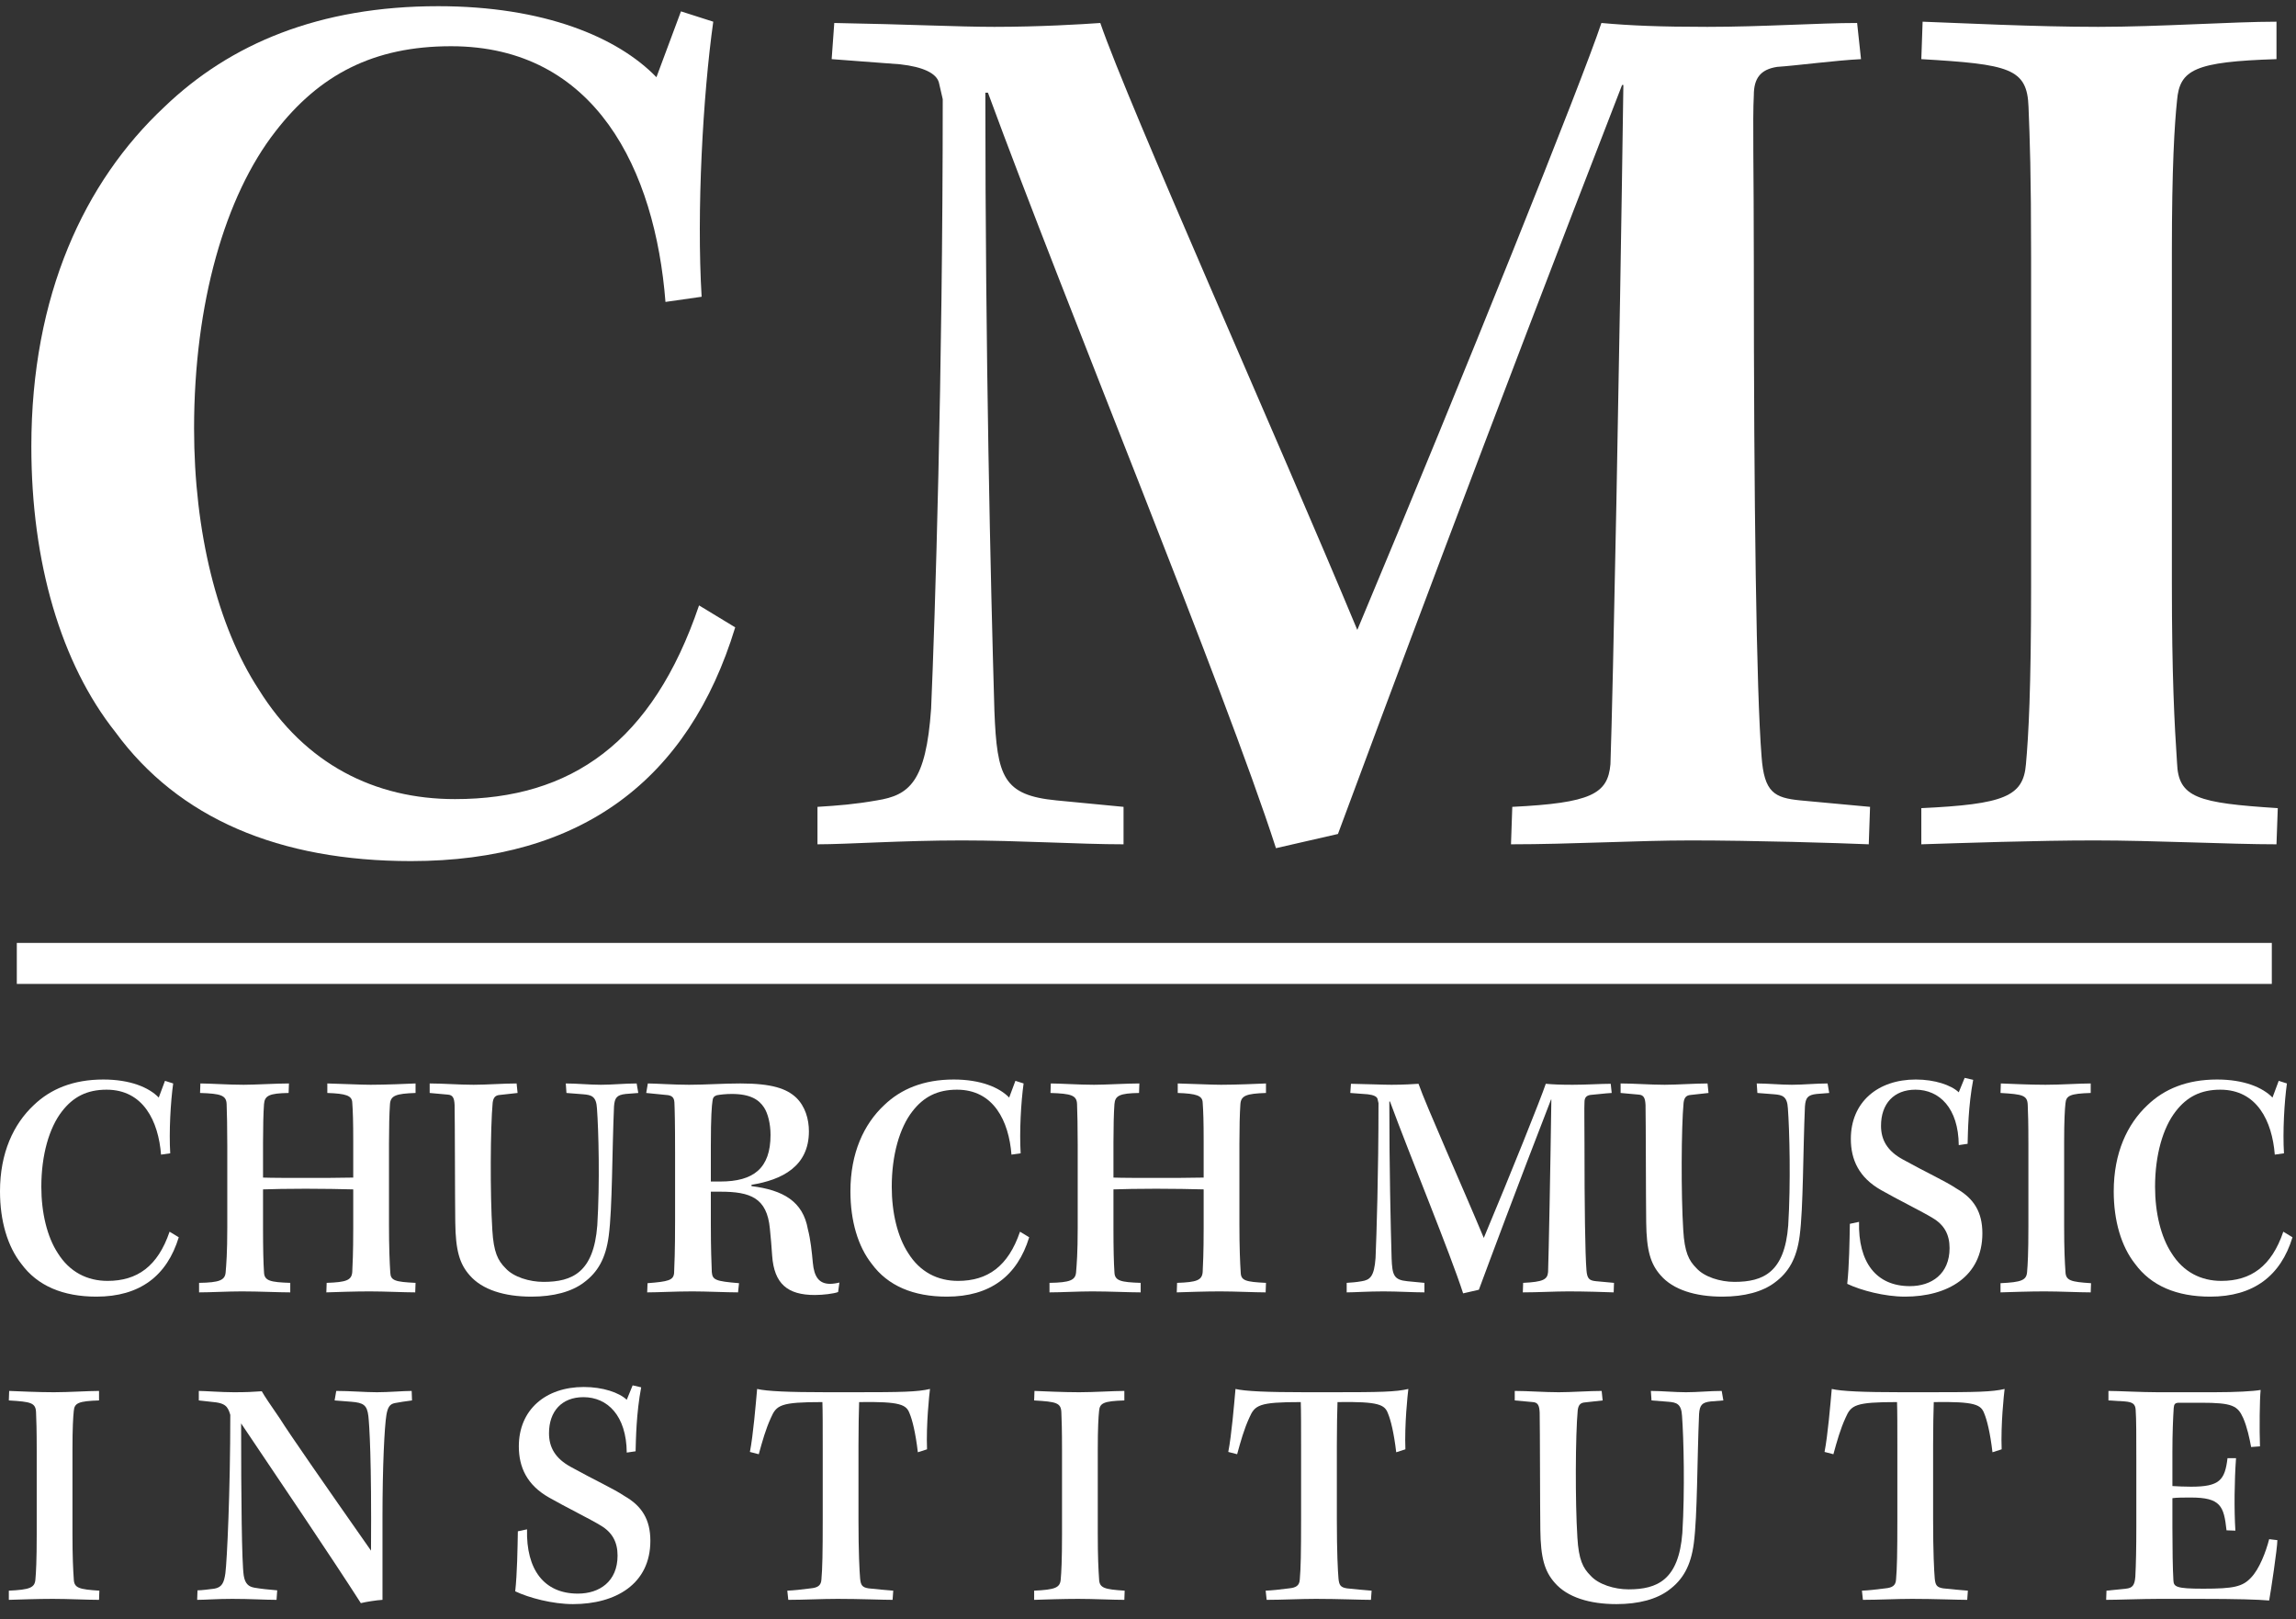
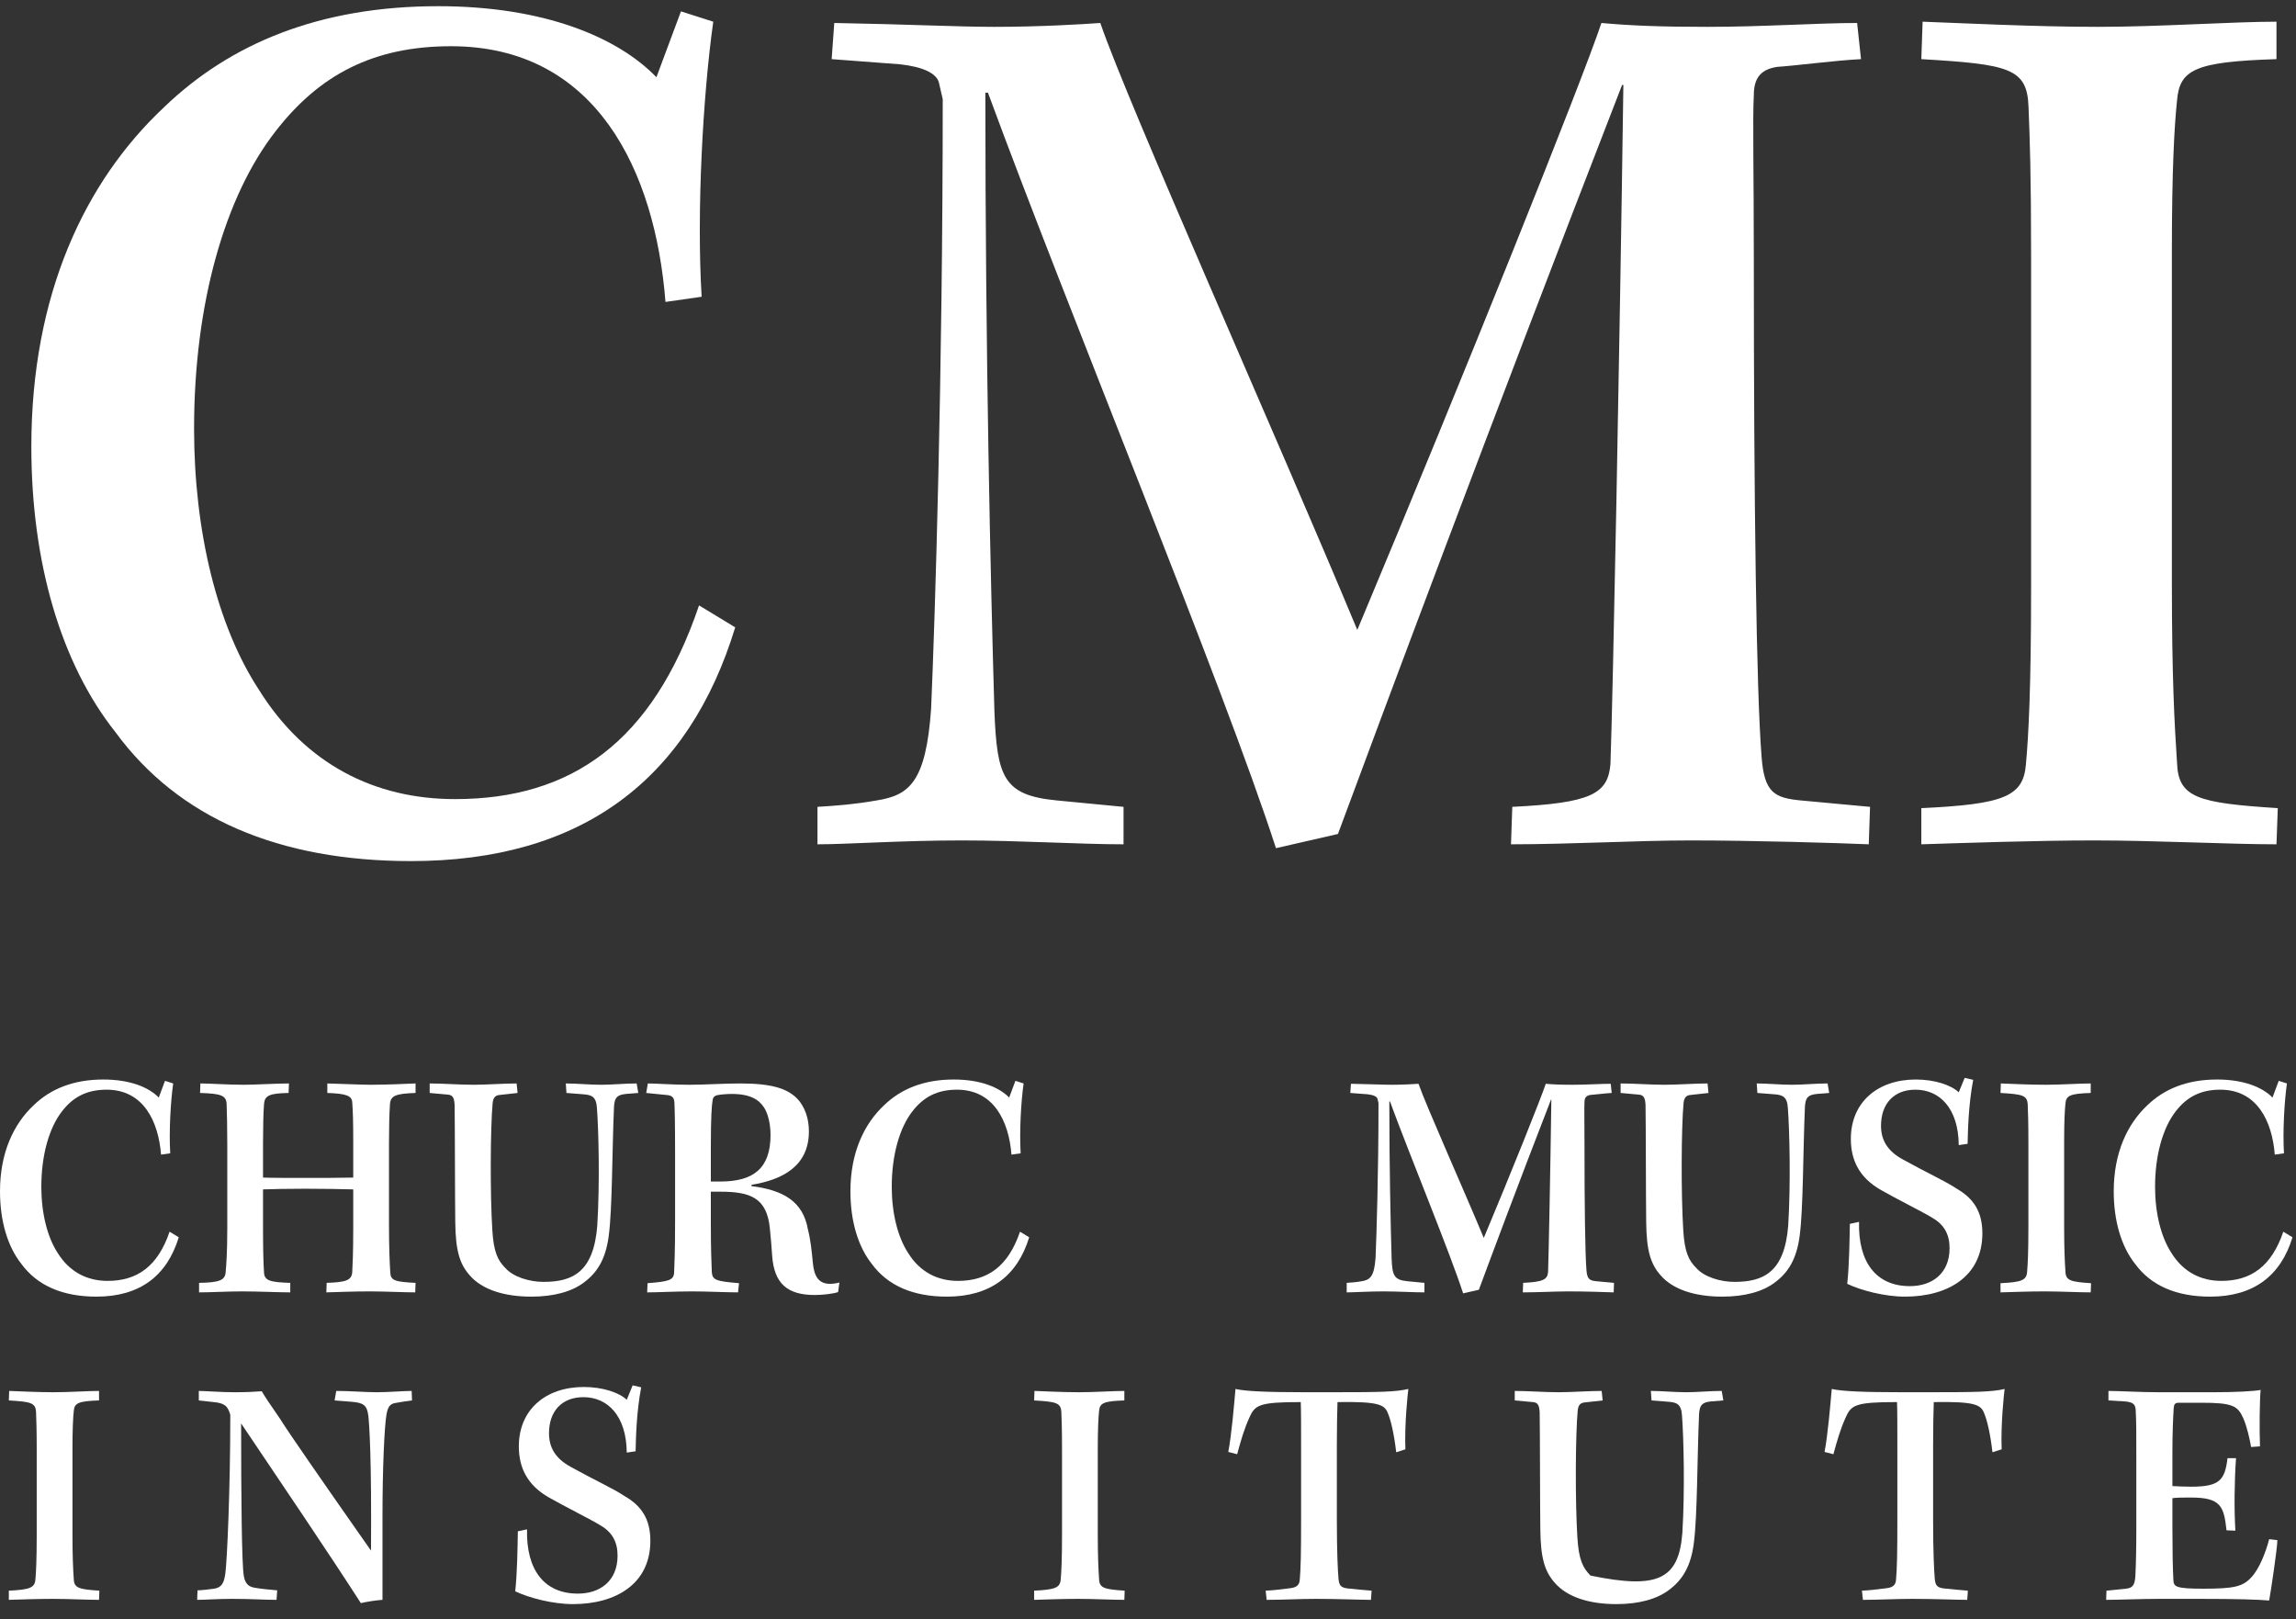
<svg xmlns="http://www.w3.org/2000/svg" width="112" height="79" viewBox="0 0 112 79" fill="none">
  <rect x="0" y="0" width="112" height="79" fill="#333333" stroke="none" />
  <path d="M99.078 28.589V12.587C99.078 8.429 99.015 6.791 98.952 5.216C98.889 3.326 98.007 3.137 93.723 2.885L93.786 1.058C95.55 1.121 99.267 1.31 102.354 1.31C105.315 1.31 108.906 1.058 111.048 1.058V2.885C107.079 3.011 106.323 3.389 106.197 4.901C106.071 6.098 105.945 8.177 105.945 12.272V28.463C105.945 32.999 106.071 35.33 106.197 37.22C106.26 38.921 107.205 39.173 111.111 39.425L111.048 41.189C108.78 41.189 105.126 41 102.165 41C99.33 41 95.739 41.126 93.723 41.189V39.425C97.755 39.236 98.7 38.858 98.826 37.283C98.952 35.897 99.078 33.629 99.078 28.589Z" fill="#ffffff" />
  <path d="M40.569 2.885L40.696 1.121C44.286 1.184 46.743 1.31 48.508 1.31C50.712 1.31 52.791 1.184 53.673 1.121C55.059 5.153 62.304 21.344 66.21 30.731C71.439 18.257 77.172 3.956 78.118 1.121C79.504 1.247 80.953 1.31 83.284 1.31C85.993 1.31 88.701 1.121 90.591 1.121L90.781 2.885C89.52 2.948 87.63 3.2 86.686 3.263C85.867 3.389 85.552 3.83 85.552 4.649C85.489 5.783 85.552 8.366 85.552 12.65C85.552 24.62 85.677 33.755 85.93 36.905C86.055 38.669 86.559 38.921 87.82 39.047L91.222 39.362L91.159 41.189C89.71 41.126 85.552 41 82.465 41C79.882 41 76.606 41.189 73.707 41.189L73.77 39.362C77.614 39.173 78.433 38.732 78.558 37.283C78.684 33.755 78.999 17.69 79.189 4.145H79.126C72.573 21.029 67.344 35.078 65.266 40.685L62.242 41.378C59.721 33.566 52.035 14.981 48.193 4.523H48.066C48.066 17.312 48.319 28.274 48.508 34.7C48.633 37.913 48.949 38.795 51.532 39.047L54.807 39.362V41.189C52.666 41.189 49.705 41 46.932 41C43.971 41 41.325 41.189 39.877 41.189V39.362C40.885 39.299 41.703 39.236 42.775 39.047C44.349 38.795 45.169 38.165 45.42 34.574C45.609 30.227 45.987 18.383 45.987 4.838L45.798 4.019C45.672 3.578 45.042 3.263 43.908 3.137L40.569 2.885Z" fill="#ffffff" />
  <path d="M34.226 14.477L32.462 14.729C31.958 8.303 29.06 2.255 22.004 2.255C18.224 2.255 15.578 3.641 13.436 6.413C10.979 9.563 9.467 14.792 9.467 20.903C9.467 25.943 10.601 30.542 12.617 33.629C14.885 37.283 18.287 38.984 22.193 38.984C27.863 38.984 31.832 36.212 34.1 29.534L35.864 30.605C33.596 38.039 28.367 42.008 20.051 42.008C13.625 42.008 8.711 39.929 5.624 35.708C2.978 32.369 1.529 27.455 1.529 21.785C1.529 14.414 4.112 8.87 8.018 5.216C11.231 2.129 15.578 0.302 21.374 0.302C26.54 0.302 30.131 1.814 32.021 3.767L33.218 0.554L34.793 1.058C34.289 4.649 33.974 10.319 34.226 14.477Z" fill="#ffffff" />
  <path d="M102.851 68.32V67.856C103.331 67.856 104.451 67.92 105.267 67.92H108.003C109.059 67.92 109.923 67.872 110.275 67.808C110.227 68.256 110.211 69.744 110.243 70.56L109.811 70.592C109.731 70.16 109.619 69.632 109.427 69.184C109.155 68.576 108.899 68.432 107.363 68.432H106.307C106.099 68.432 106.051 68.496 106.035 68.688C106.003 69.168 105.971 69.936 105.971 70.816V72.496C106.147 72.512 106.643 72.528 106.883 72.528C108.275 72.528 108.531 72.208 108.659 71.136H109.075C108.995 72.224 108.979 73.648 109.043 74.672L108.611 74.656C108.483 73.472 108.323 73.056 106.867 73.056C106.579 73.056 106.147 73.056 105.971 73.088V74.544C105.971 75.52 105.987 76.544 106.019 77.088C106.035 77.408 106.131 77.504 107.475 77.504C108.963 77.504 109.395 77.408 109.811 76.96C110.211 76.544 110.531 75.712 110.691 75.088L111.091 75.136C111.091 75.52 110.771 77.648 110.691 78.08C110.131 78.032 109.139 78 107.283 78H105.299C104.483 78 103.299 78.048 102.739 78.048L102.755 77.6L103.699 77.504C104.019 77.472 104.131 77.344 104.163 76.912C104.195 76.304 104.211 75.504 104.211 74.48V71.2C104.211 70.016 104.211 69.232 104.179 68.784C104.163 68.496 104.035 68.4 103.651 68.368L102.851 68.32Z" fill="#ffffff" />
  <path d="M94.298 70.528V74.112C94.298 75.744 94.346 76.624 94.378 77.008C94.41 77.328 94.474 77.44 94.794 77.488C95.29 77.536 95.546 77.568 95.994 77.6L95.962 78.048C95.466 78.048 94.378 78 93.274 78C92.506 78 91.626 78.048 90.874 78.048L90.826 77.6C91.162 77.584 91.466 77.552 91.962 77.488C92.298 77.456 92.474 77.36 92.49 77.056C92.538 76.512 92.554 75.792 92.554 74.096V70.672C92.554 69.632 92.554 68.832 92.538 68.4C90.49 68.4 90.298 68.544 90.026 69.168C89.77 69.728 89.61 70.304 89.434 70.944L89.002 70.832C89.162 70.016 89.29 68.48 89.354 67.76C89.834 67.872 90.874 67.92 92.778 67.92H94.09C96.41 67.92 97.178 67.904 97.786 67.76C97.754 68.016 97.594 69.488 97.642 70.704L97.194 70.848C97.082 69.888 96.922 69.264 96.794 68.96C96.634 68.528 96.362 68.368 94.33 68.4C94.314 68.832 94.298 69.664 94.298 70.528Z" fill="#ffffff" />
-   <path d="M73.89 68.32V67.856C74.514 67.856 75.346 67.92 76.034 67.92C76.642 67.92 77.522 67.856 78.13 67.856L78.178 68.32L77.314 68.416C77.09 68.432 76.994 68.544 76.962 68.8C76.85 70 76.834 73.248 76.946 75.008C77.01 76.096 77.218 76.496 77.586 76.864C77.97 77.296 78.754 77.536 79.442 77.536C80.85 77.536 81.89 77.072 82.066 74.784C82.194 72.704 82.13 70.144 82.05 69.072C82.018 68.48 81.778 68.416 81.378 68.384L80.562 68.32L80.53 67.856C81.042 67.856 81.698 67.92 82.242 67.92C82.802 67.92 83.41 67.856 83.986 67.856L84.066 68.32L83.458 68.368C83.01 68.416 82.914 68.56 82.882 68.976C82.786 71.168 82.802 73.952 82.626 75.28C82.482 76.4 82.082 77.072 81.41 77.568C80.818 78.016 79.938 78.256 78.85 78.256C77.538 78.256 76.45 77.92 75.842 77.216C75.346 76.656 75.154 76 75.138 74.624C75.122 73.456 75.122 69.68 75.106 68.912C75.09 68.576 75.026 68.416 74.77 68.4L73.89 68.32Z" fill="#ffffff" />
+   <path d="M73.89 68.32V67.856C74.514 67.856 75.346 67.92 76.034 67.92C76.642 67.92 77.522 67.856 78.13 67.856L78.178 68.32L77.314 68.416C77.09 68.432 76.994 68.544 76.962 68.8C76.85 70 76.834 73.248 76.946 75.008C77.01 76.096 77.218 76.496 77.586 76.864C80.85 77.536 81.89 77.072 82.066 74.784C82.194 72.704 82.13 70.144 82.05 69.072C82.018 68.48 81.778 68.416 81.378 68.384L80.562 68.32L80.53 67.856C81.042 67.856 81.698 67.92 82.242 67.92C82.802 67.92 83.41 67.856 83.986 67.856L84.066 68.32L83.458 68.368C83.01 68.416 82.914 68.56 82.882 68.976C82.786 71.168 82.802 73.952 82.626 75.28C82.482 76.4 82.082 77.072 81.41 77.568C80.818 78.016 79.938 78.256 78.85 78.256C77.538 78.256 76.45 77.92 75.842 77.216C75.346 76.656 75.154 76 75.138 74.624C75.122 73.456 75.122 69.68 75.106 68.912C75.09 68.576 75.026 68.416 74.77 68.4L73.89 68.32Z" fill="#ffffff" />
  <path d="M65.212 70.528V74.112C65.212 75.744 65.26 76.624 65.292 77.008C65.324 77.328 65.388 77.44 65.708 77.488C66.204 77.536 66.46 77.568 66.908 77.6L66.876 78.048C66.38 78.048 65.292 78 64.188 78C63.42 78 62.54 78.048 61.788 78.048L61.74 77.6C62.076 77.584 62.38 77.552 62.876 77.488C63.212 77.456 63.388 77.36 63.404 77.056C63.452 76.512 63.468 75.792 63.468 74.096V70.672C63.468 69.632 63.468 68.832 63.452 68.4C61.404 68.4 61.212 68.544 60.94 69.168C60.684 69.728 60.524 70.304 60.348 70.944L59.916 70.832C60.076 70.016 60.204 68.48 60.268 67.76C60.748 67.872 61.788 67.92 63.692 67.92H65.004C67.324 67.92 68.092 67.904 68.7 67.76C68.668 68.016 68.508 69.488 68.556 70.704L68.108 70.848C67.996 69.888 67.836 69.264 67.708 68.96C67.548 68.528 67.276 68.368 65.244 68.4C65.228 68.832 65.212 69.664 65.212 70.528Z" fill="#ffffff" />
  <path d="M51.806 74.848V70.784C51.806 69.728 51.79 69.312 51.774 68.912C51.758 68.432 51.534 68.384 50.446 68.32L50.462 67.856C50.91 67.872 51.854 67.92 52.638 67.92C53.39 67.92 54.302 67.856 54.846 67.856V68.32C53.838 68.352 53.646 68.448 53.614 68.832C53.582 69.136 53.55 69.664 53.55 70.704V74.816C53.55 75.968 53.582 76.56 53.614 77.04C53.63 77.472 53.87 77.536 54.862 77.6L54.846 78.048C54.27 78.048 53.342 78 52.59 78C51.87 78 50.958 78.032 50.446 78.048V77.6C51.47 77.552 51.71 77.456 51.742 77.056C51.774 76.704 51.806 76.128 51.806 74.848Z" fill="#ffffff" />
-   <path d="M41.877 70.528V74.112C41.877 75.744 41.925 76.624 41.957 77.008C41.989 77.328 42.053 77.44 42.373 77.488C42.869 77.536 43.125 77.568 43.573 77.6L43.541 78.048C43.045 78.048 41.957 78 40.853 78C40.085 78 39.205 78.048 38.453 78.048L38.405 77.6C38.741 77.584 39.045 77.552 39.541 77.488C39.877 77.456 40.053 77.36 40.069 77.056C40.117 76.512 40.133 75.792 40.133 74.096V70.672C40.133 69.632 40.133 68.832 40.117 68.4C38.069 68.4 37.877 68.544 37.605 69.168C37.349 69.728 37.189 70.304 37.013 70.944L36.581 70.832C36.741 70.016 36.869 68.48 36.933 67.76C37.413 67.872 38.453 67.92 40.357 67.92H41.669C43.989 67.92 44.757 67.904 45.365 67.76C45.333 68.016 45.173 69.488 45.221 70.704L44.773 70.848C44.661 69.888 44.501 69.264 44.373 68.96C44.213 68.528 43.941 68.368 41.909 68.4C41.893 68.832 41.877 69.664 41.877 70.528Z" fill="#ffffff" />
  <path d="M25.261 74.704L25.709 74.608C25.661 76.576 26.541 77.744 28.189 77.744C29.245 77.744 30.125 77.152 30.125 75.888C30.125 75.232 29.869 74.752 29.293 74.416C28.829 74.128 27.533 73.488 26.781 73.056C25.709 72.448 25.309 71.584 25.309 70.56C25.309 68.768 26.621 67.664 28.477 67.664C29.405 67.664 30.205 67.936 30.573 68.288L30.861 67.584L31.277 67.68C31.037 68.944 31.021 70.208 31.005 70.8L30.573 70.864C30.557 69.056 29.629 68.16 28.461 68.16C27.405 68.16 26.781 68.848 26.781 69.92C26.781 70.608 27.085 71.152 27.853 71.568C29.037 72.224 29.901 72.608 30.477 72.992C31.309 73.472 31.725 74.128 31.725 75.168C31.725 77.28 30.029 78.256 27.949 78.256C26.957 78.256 25.805 77.952 25.133 77.632C25.229 76.752 25.245 75.568 25.261 74.704Z" fill="#ffffff" />
  <path d="M9.698 68.32V67.856C9.986 67.856 10.802 67.92 11.41 67.92C11.986 67.92 12.354 67.904 12.77 67.872C12.914 68.128 13.154 68.48 13.65 69.2C14.098 69.92 15.778 72.336 18.098 75.648C18.13 71.168 18.018 69.536 17.97 69.088C17.906 68.544 17.73 68.432 17.138 68.384L16.322 68.32L16.402 67.856C17.09 67.856 17.81 67.92 18.386 67.92C18.962 67.92 19.666 67.856 20.082 67.856L20.098 68.32C19.746 68.368 19.506 68.4 19.266 68.448C19.01 68.496 18.914 68.656 18.85 69.024C18.754 69.6 18.658 71.552 18.658 74V78.048C18.37 78.064 17.858 78.144 17.602 78.208C16.178 75.984 13.602 72.176 11.762 69.44C11.762 73.072 11.794 76.256 11.89 76.864C11.954 77.264 12.13 77.408 12.418 77.456C12.69 77.504 13.106 77.552 13.522 77.584L13.49 78.048C12.946 78.048 12.21 78 11.33 78C10.578 78 10.018 78.048 9.618 78.048L9.634 77.584C9.842 77.584 10.178 77.536 10.45 77.504C10.834 77.44 10.93 77.2 10.994 76.752C11.074 76.144 11.234 72.752 11.234 69.024C11.186 68.864 11.154 68.768 11.058 68.64C10.946 68.512 10.77 68.432 10.418 68.4L9.698 68.32Z" fill="#ffffff" />
  <path d="M1.791 74.848V70.784C1.791 69.728 1.775 69.312 1.759 68.912C1.743 68.432 1.519 68.384 0.431 68.32L0.447 67.856C0.895 67.872 1.839 67.92 2.623 67.92C3.375 67.92 4.287 67.856 4.831 67.856V68.32C3.823 68.352 3.631 68.448 3.599 68.832C3.567 69.136 3.535 69.664 3.535 70.704V74.816C3.535 75.968 3.567 76.56 3.599 77.04C3.615 77.472 3.855 77.536 4.847 77.6L4.831 78.048C4.255 78.048 3.327 78 2.575 78C1.855 78 0.943 78.032 0.431 78.048V77.6C1.455 77.552 1.695 77.456 1.727 77.056C1.759 76.704 1.791 76.128 1.791 74.848Z" fill="#ffffff" />
  <path d="M111.413 56.264L110.965 56.328C110.837 54.696 110.101 53.16 108.309 53.16C107.349 53.16 106.677 53.512 106.133 54.216C105.509 55.016 105.125 56.344 105.125 57.896C105.125 59.176 105.413 60.344 105.925 61.128C106.501 62.056 107.365 62.488 108.357 62.488C109.797 62.488 110.805 61.784 111.381 60.088L111.829 60.36C111.253 62.248 109.925 63.256 107.813 63.256C106.181 63.256 104.933 62.728 104.149 61.656C103.477 60.808 103.109 59.56 103.109 58.12C103.109 56.248 103.765 54.84 104.757 53.912C105.573 53.128 106.677 52.664 108.149 52.664C109.461 52.664 110.373 53.048 110.853 53.544L111.157 52.728L111.557 52.856C111.429 53.768 111.349 55.208 111.413 56.264Z" fill="#ffffff" />
  <path d="M98.946 59.848V55.784C98.946 54.728 98.93 54.312 98.914 53.912C98.898 53.432 98.674 53.384 97.586 53.32L97.602 52.856C98.05 52.872 98.994 52.92 99.778 52.92C100.53 52.92 101.442 52.856 101.986 52.856V53.32C100.978 53.352 100.786 53.448 100.754 53.832C100.722 54.136 100.69 54.664 100.69 55.704V59.816C100.69 60.968 100.722 61.56 100.754 62.04C100.77 62.472 101.01 62.536 102.002 62.6L101.986 63.048C101.41 63.048 100.482 63 99.73 63C99.01 63 98.098 63.032 97.586 63.048V62.6C98.61 62.552 98.85 62.456 98.882 62.056C98.914 61.704 98.946 61.128 98.946 59.848Z" fill="#ffffff" />
  <path d="M90.237 59.704L90.685 59.608C90.637 61.576 91.517 62.744 93.165 62.744C94.221 62.744 95.101 62.152 95.101 60.888C95.101 60.232 94.845 59.752 94.269 59.416C93.805 59.128 92.509 58.488 91.757 58.056C90.685 57.448 90.285 56.584 90.285 55.56C90.285 53.768 91.597 52.664 93.453 52.664C94.381 52.664 95.181 52.936 95.549 53.288L95.837 52.584L96.253 52.68C96.013 53.944 95.997 55.208 95.981 55.8L95.549 55.864C95.533 54.056 94.605 53.16 93.437 53.16C92.381 53.16 91.757 53.848 91.757 54.92C91.757 55.608 92.061 56.152 92.829 56.568C94.013 57.224 94.877 57.608 95.453 57.992C96.285 58.472 96.701 59.128 96.701 60.168C96.701 62.28 95.005 63.256 92.925 63.256C91.933 63.256 90.781 62.952 90.109 62.632C90.205 61.752 90.221 60.568 90.237 59.704Z" fill="#ffffff" />
  <path d="M79.054 53.32V52.856C79.678 52.856 80.51 52.92 81.198 52.92C81.806 52.92 82.686 52.856 83.294 52.856L83.342 53.32L82.478 53.416C82.254 53.432 82.158 53.544 82.126 53.8C82.014 55 81.998 58.248 82.11 60.008C82.174 61.096 82.382 61.496 82.75 61.864C83.134 62.296 83.918 62.536 84.606 62.536C86.014 62.536 87.054 62.072 87.23 59.784C87.358 57.704 87.294 55.144 87.214 54.072C87.182 53.48 86.942 53.416 86.542 53.384L85.726 53.32L85.694 52.856C86.206 52.856 86.862 52.92 87.406 52.92C87.966 52.92 88.574 52.856 89.15 52.856L89.23 53.32L88.622 53.368C88.174 53.416 88.078 53.56 88.046 53.976C87.95 56.168 87.966 58.952 87.79 60.28C87.646 61.4 87.246 62.072 86.574 62.568C85.982 63.016 85.102 63.256 84.014 63.256C82.702 63.256 81.614 62.92 81.006 62.216C80.51 61.656 80.318 61 80.302 59.624C80.286 58.456 80.286 54.68 80.27 53.912C80.254 53.576 80.19 53.416 79.934 53.4L79.054 53.32Z" fill="#ffffff" />
  <path d="M65.868 53.32L65.9 52.872C66.812 52.888 67.436 52.92 67.884 52.92C68.444 52.92 68.972 52.888 69.196 52.872C69.548 53.896 71.388 58.008 72.38 60.392C73.708 57.224 75.164 53.592 75.404 52.872C75.756 52.904 76.124 52.92 76.716 52.92C77.404 52.92 78.092 52.872 78.572 52.872L78.62 53.32C78.3 53.336 77.82 53.4 77.58 53.416C77.372 53.448 77.292 53.56 77.292 53.768C77.276 54.056 77.292 54.712 77.292 55.8C77.292 58.84 77.324 61.16 77.388 61.96C77.42 62.408 77.548 62.472 77.868 62.504L78.732 62.584L78.716 63.048C78.348 63.032 77.292 63 76.508 63C75.852 63 75.02 63.048 74.284 63.048L74.3 62.584C75.276 62.536 75.484 62.424 75.516 62.056C75.548 61.16 75.628 57.08 75.676 53.64H75.66C73.996 57.928 72.668 61.496 72.14 62.92L71.372 63.096C70.732 61.112 68.78 56.392 67.804 53.736H67.772C67.772 56.984 67.836 59.768 67.884 61.4C67.916 62.216 67.996 62.44 68.652 62.504L69.484 62.584V63.048C68.94 63.048 68.188 63 67.484 63C66.732 63 66.06 63.048 65.692 63.048V62.584C65.948 62.568 66.156 62.552 66.428 62.504C66.828 62.44 67.036 62.28 67.1 61.368C67.148 60.264 67.244 57.256 67.244 53.816L67.196 53.608C67.164 53.496 67.004 53.416 66.716 53.384L65.868 53.32Z" fill="#ffffff" />
-   <path d="M52.571 59.896V55.88C52.571 54.904 52.555 54.376 52.539 53.864C52.523 53.432 52.251 53.352 51.243 53.32L51.259 52.856C51.691 52.856 52.635 52.92 53.371 52.92C53.931 52.92 54.971 52.856 55.579 52.856L55.563 53.32C54.619 53.336 54.395 53.448 54.363 53.864C54.331 54.296 54.315 54.984 54.315 55.736V57.448C54.731 57.464 55.563 57.464 56.411 57.464C57.259 57.464 58.027 57.464 58.715 57.448V55.672C58.715 54.728 58.699 54.216 58.667 53.784C58.651 53.448 58.363 53.352 57.451 53.32V52.856C58.139 52.872 59.099 52.92 59.563 52.92C60.283 52.92 61.419 52.872 61.755 52.856V53.32C60.795 53.352 60.539 53.448 60.507 53.864C60.475 54.344 60.459 54.984 60.459 55.784V59.752C60.459 60.84 60.491 61.608 60.523 62.088C60.539 62.472 60.763 62.536 61.755 62.584L61.739 63.048C61.195 63.048 60.267 63 59.515 63C58.795 63 57.899 63.032 57.403 63.048L57.419 62.584C58.379 62.552 58.635 62.456 58.667 62.056C58.683 61.704 58.715 61.16 58.715 59.912V58.024C58.107 58.008 57.275 57.992 56.395 57.992C55.531 57.992 54.731 58.008 54.315 58.024V59.912C54.315 60.92 54.331 61.592 54.363 62.072C54.379 62.488 54.683 62.552 55.643 62.584V63.048C55.067 63.048 54.123 63 53.275 63C52.587 63 51.771 63.048 51.195 63.048V62.584C52.187 62.568 52.459 62.456 52.491 62.072C52.523 61.688 52.571 61.128 52.571 59.896Z" fill="#ffffff" />
  <path d="M49.788 56.264L49.34 56.328C49.212 54.696 48.476 53.16 46.684 53.16C45.724 53.16 45.052 53.512 44.508 54.216C43.884 55.016 43.5 56.344 43.5 57.896C43.5 59.176 43.788 60.344 44.3 61.128C44.876 62.056 45.74 62.488 46.732 62.488C48.172 62.488 49.18 61.784 49.756 60.088L50.204 60.36C49.628 62.248 48.3 63.256 46.188 63.256C44.556 63.256 43.308 62.728 42.524 61.656C41.852 60.808 41.484 59.56 41.484 58.12C41.484 56.248 42.14 54.84 43.132 53.912C43.948 53.128 45.052 52.664 46.524 52.664C47.836 52.664 48.748 53.048 49.228 53.544L49.532 52.728L49.932 52.856C49.804 53.768 49.724 55.208 49.788 56.264Z" fill="#ffffff" />
  <path d="M32.931 59.576V56.248C32.931 54.744 32.914 54.136 32.898 53.784C32.883 53.56 32.803 53.432 32.483 53.416L31.523 53.32L31.602 52.856C31.954 52.856 32.85 52.92 33.618 52.92C34.403 52.92 35.282 52.856 36.114 52.856C37.666 52.856 38.37 53.112 38.834 53.544C39.282 53.976 39.459 54.6 39.459 55.192C39.459 56.904 38.147 57.56 36.658 57.8V57.864C38.194 58.056 39.17 58.6 39.41 59.976C39.538 60.456 39.602 61.08 39.651 61.608C39.715 62.296 39.955 62.632 40.498 62.632C40.627 62.632 40.834 62.6 40.947 62.568L40.883 63.032C40.675 63.112 40.147 63.176 39.746 63.176C38.419 63.176 37.763 62.632 37.666 61.256C37.635 60.808 37.602 60.376 37.554 59.928C37.41 58.44 36.611 58.136 35.139 58.136H34.675V59.72C34.675 60.984 34.706 61.576 34.722 62.056C34.755 62.44 34.898 62.504 36.05 62.6L36.002 63.048C35.443 63.048 34.467 63 33.779 63C32.914 63 32.13 63.048 31.57 63.048L31.587 62.6C32.611 62.52 32.85 62.456 32.883 62.104C32.898 61.736 32.931 61.064 32.931 59.576ZM34.675 55.896V57.64H35.139C36.755 57.64 37.587 57 37.587 55.368C37.587 54.824 37.459 54.312 37.267 54.024C37.026 53.656 36.611 53.368 35.699 53.368C35.41 53.368 35.123 53.4 34.962 53.432C34.819 53.48 34.77 53.56 34.755 53.72C34.722 53.928 34.675 54.472 34.675 55.896Z" fill="#ffffff" />
  <path d="M20.96 53.32V52.856C21.584 52.856 22.416 52.92 23.104 52.92C23.712 52.92 24.592 52.856 25.2 52.856L25.248 53.32L24.384 53.416C24.16 53.432 24.064 53.544 24.032 53.8C23.92 55 23.904 58.248 24.016 60.008C24.08 61.096 24.288 61.496 24.656 61.864C25.04 62.296 25.824 62.536 26.512 62.536C27.92 62.536 28.96 62.072 29.136 59.784C29.264 57.704 29.2 55.144 29.12 54.072C29.088 53.48 28.848 53.416 28.448 53.384L27.632 53.32L27.6 52.856C28.112 52.856 28.768 52.92 29.312 52.92C29.872 52.92 30.48 52.856 31.056 52.856L31.136 53.32L30.528 53.368C30.08 53.416 29.984 53.56 29.952 53.976C29.856 56.168 29.872 58.952 29.696 60.28C29.552 61.4 29.152 62.072 28.48 62.568C27.888 63.016 27.008 63.256 25.92 63.256C24.608 63.256 23.52 62.92 22.912 62.216C22.416 61.656 22.224 61 22.208 59.624C22.192 58.456 22.192 54.68 22.176 53.912C22.16 53.576 22.096 53.416 21.84 53.4L20.96 53.32Z" fill="#ffffff" />
  <path d="M11.087 59.896V55.88C11.087 54.904 11.071 54.376 11.055 53.864C11.039 53.432 10.767 53.352 9.759 53.32L9.775 52.856C10.207 52.856 11.151 52.92 11.887 52.92C12.447 52.92 13.487 52.856 14.095 52.856L14.079 53.32C13.135 53.336 12.911 53.448 12.879 53.864C12.847 54.296 12.831 54.984 12.831 55.736V57.448C13.247 57.464 14.079 57.464 14.927 57.464C15.775 57.464 16.543 57.464 17.231 57.448V55.672C17.231 54.728 17.215 54.216 17.183 53.784C17.167 53.448 16.879 53.352 15.967 53.32V52.856C16.655 52.872 17.615 52.92 18.079 52.92C18.799 52.92 19.935 52.872 20.271 52.856V53.32C19.311 53.352 19.055 53.448 19.023 53.864C18.991 54.344 18.975 54.984 18.975 55.784V59.752C18.975 60.84 19.007 61.608 19.039 62.088C19.055 62.472 19.279 62.536 20.271 62.584L20.255 63.048C19.711 63.048 18.783 63 18.031 63C17.311 63 16.415 63.032 15.919 63.048L15.935 62.584C16.895 62.552 17.151 62.456 17.183 62.056C17.199 61.704 17.231 61.16 17.231 59.912V58.024C16.623 58.008 15.791 57.992 14.911 57.992C14.047 57.992 13.247 58.008 12.831 58.024V59.912C12.831 60.92 12.847 61.592 12.879 62.072C12.895 62.488 13.199 62.552 14.159 62.584V63.048C13.583 63.048 12.639 63 11.791 63C11.103 63 10.287 63.048 9.711 63.048V62.584C10.703 62.568 10.975 62.456 11.007 62.072C11.039 61.688 11.087 61.128 11.087 59.896Z" fill="#ffffff" />
  <path d="M8.304 56.264L7.856 56.328C7.728 54.696 6.992 53.16 5.2 53.16C4.24 53.16 3.568 53.512 3.024 54.216C2.4 55.016 2.016 56.344 2.016 57.896C2.016 59.176 2.304 60.344 2.816 61.128C3.392 62.056 4.256 62.488 5.248 62.488C6.688 62.488 7.696 61.784 8.272 60.088L8.72 60.36C8.144 62.248 6.816 63.256 4.704 63.256C3.072 63.256 1.824 62.728 1.04 61.656C0.368 60.808 0 59.56 0 58.12C0 56.248 0.656 54.84 1.648 53.912C2.464 53.128 3.568 52.664 5.04 52.664C6.352 52.664 7.264 53.048 7.744 53.544L8.048 52.728L8.448 52.856C8.32 53.768 8.24 55.208 8.304 56.264Z" fill="#ffffff" />
-   <path fill-rule="evenodd" clip-rule="evenodd" d="M110.82 48H0.82V46H110.82V48Z" fill="#ffffff" />
</svg>